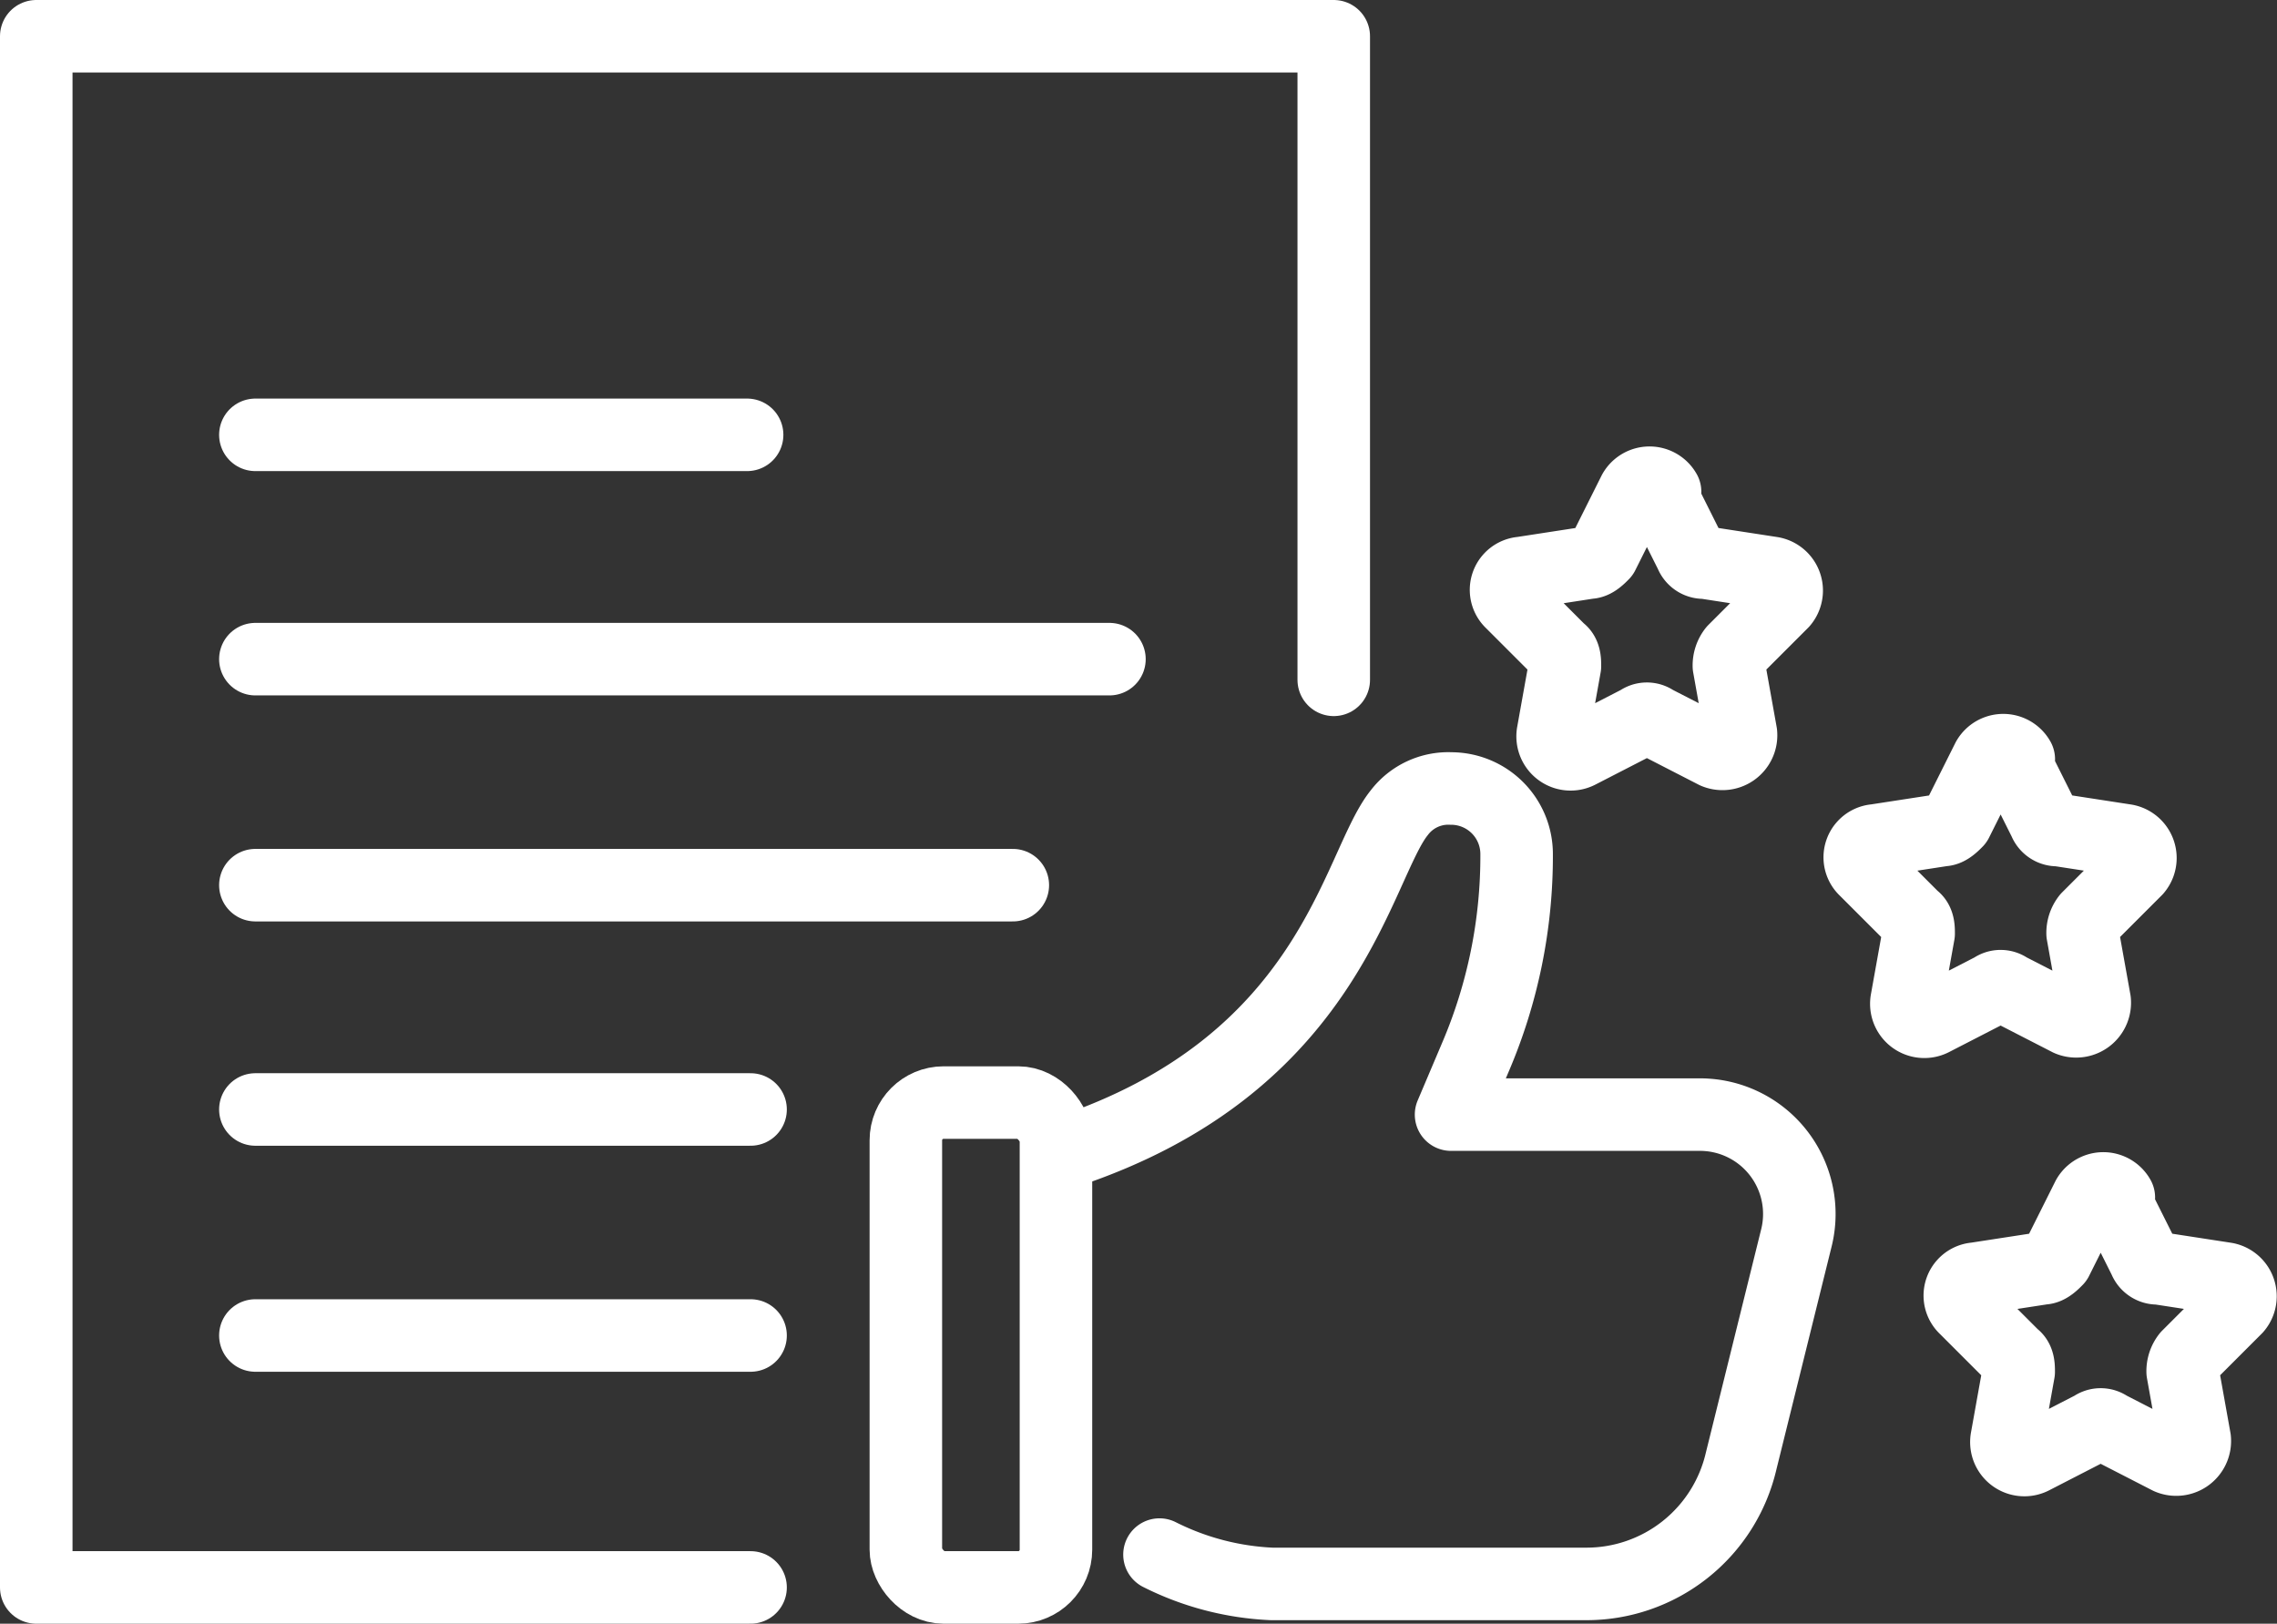
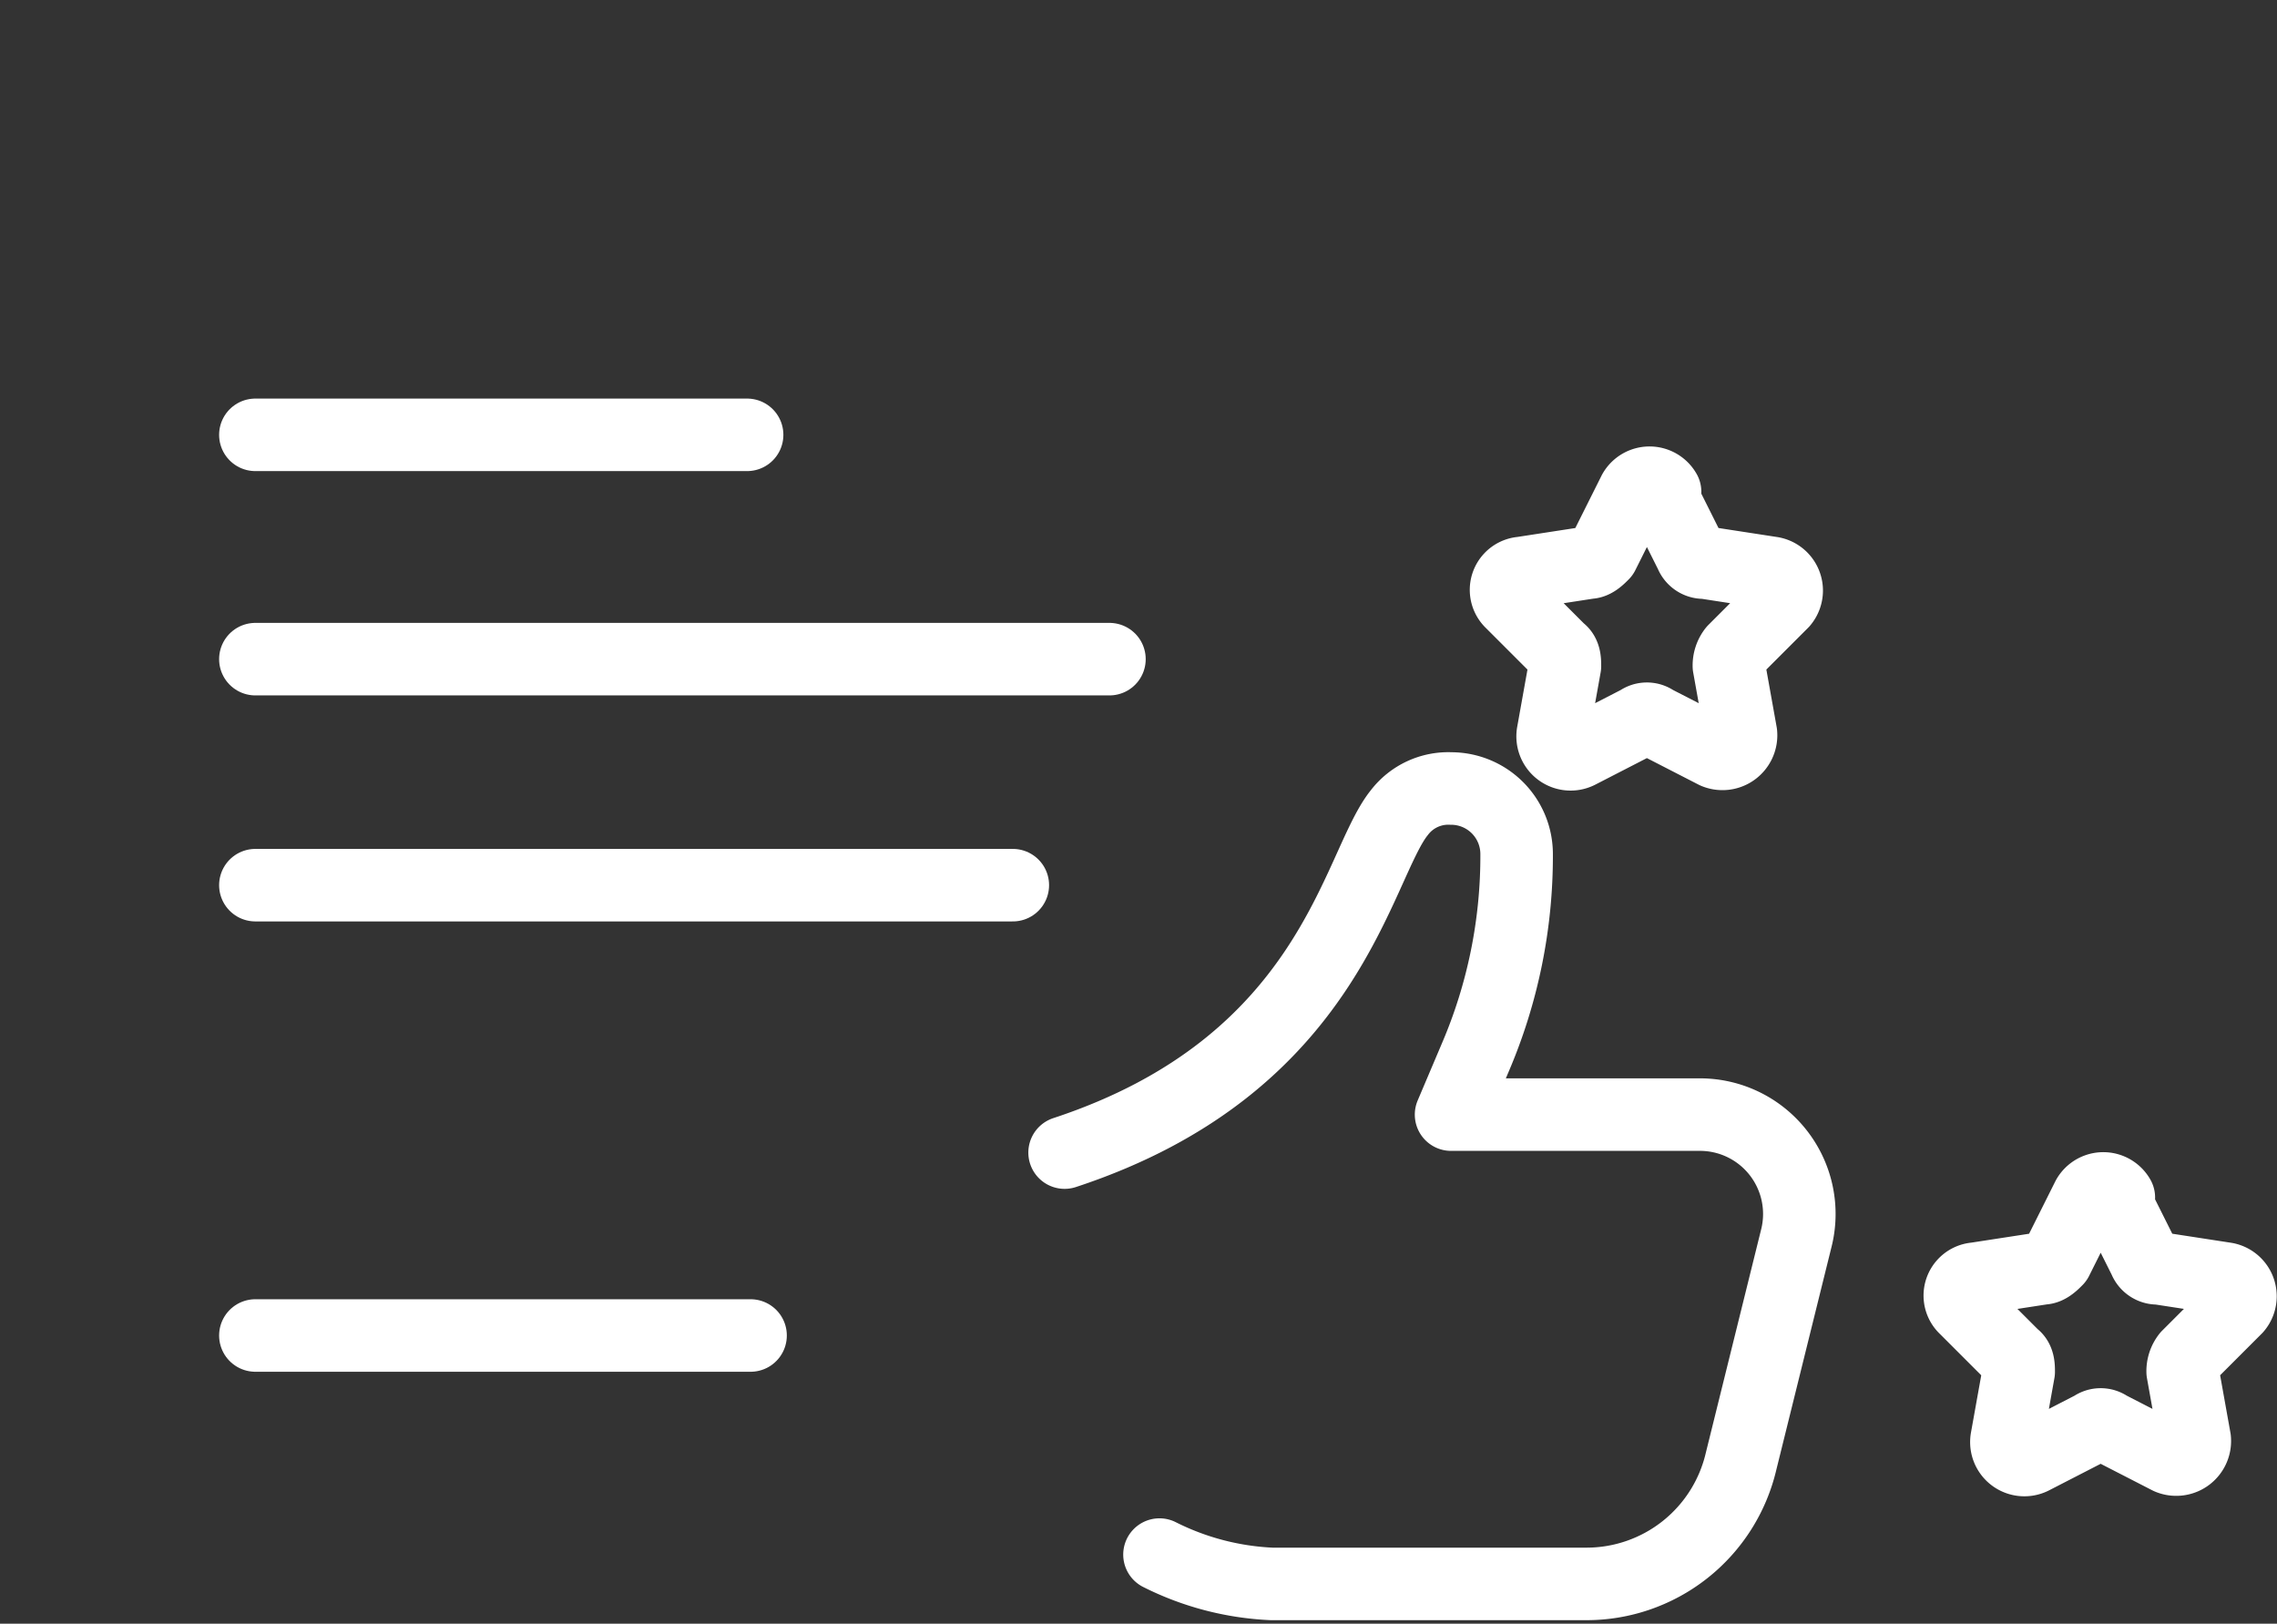
<svg xmlns="http://www.w3.org/2000/svg" width="78.491" height="55.969" viewBox="0 0 78.491 55.969">
  <rect x="0" y="0" width="78.491" height="55.969" fill="#333333" stroke="none" />
  <defs>
    <style>
      .cls-1 {
        fill: rgba(0,0,0,0);
      }

      .cls-1, .cls-2 {
        stroke: #fff;
        stroke-linecap: round;
        stroke-linejoin: round;
        stroke-width: 2.5px;
      }

      .cls-2 {
        fill: none;
      }
    </style>
  </defs>
  <g id="association" transform="translate(1.25 1.25)">
    <g id="Group_611" data-name="Group 611">
      <g id="Group_609" data-name="Group 609" transform="translate(29.976 25.931)">
-         <rect id="Rectangle_314" data-name="Rectangle 314" class="cls-1" width="5.174" height="16.713" rx="1.3" transform="translate(0 10.825)" />
        <path id="Path_413" data-name="Path 413" class="cls-1" d="M170.6,209.149c9.219-3.033,10.051-9.873,11.538-11.717a2.123,2.123,0,0,1,1.784-.833h0a2.259,2.259,0,0,1,2.26,2.26h0a17.631,17.631,0,0,1-1.427,7.018l-.833,1.963h8.565a3.425,3.425,0,0,1,3.331,4.282l-1.9,7.672a5.473,5.473,0,0,1-5.353,4.223H177.737a9.54,9.54,0,0,1-3.866-1.011" transform="translate(-165.128 -196.6)" />
      </g>
      <g id="Group_610" data-name="Group 610">
-         <path id="Path_414" data-name="Path 414" class="cls-1" d="M135.623,206.469H111V153h44.726v22.184" transform="translate(-111 -153)" />
        <line id="Line_35" data-name="Line 35" class="cls-2" x2="16.951" transform="translate(7.553 13.739)" />
        <line id="Line_36" data-name="Line 36" class="cls-2" x2="29.441" transform="translate(7.553 21.471)" />
        <line id="Line_37" data-name="Line 37" class="cls-2" x2="26.11" transform="translate(7.553 29.262)" />
-         <line id="Line_38" data-name="Line 38" class="cls-2" x2="17.07" transform="translate(7.553 36.994)" />
        <line id="Line_39" data-name="Line 39" class="cls-2" x2="17.07" transform="translate(7.553 44.785)" />
      </g>
    </g>
    <g id="Group_612" data-name="Group 612" transform="translate(50.666 15.389)">
      <path id="Path_415" data-name="Path 415" class="cls-1" d="M201.488,179.187l1.071,2.141a.471.471,0,0,0,.476.3l2.32.357a.618.618,0,0,1,.357,1.011l-1.665,1.665a.83.83,0,0,0-.178.535l.416,2.32a.641.641,0,0,1-.892.654L201.31,187.1a.446.446,0,0,0-.535,0l-2.082,1.071a.62.62,0,0,1-.892-.654l.416-2.32c0-.178,0-.416-.178-.535l-1.665-1.665a.584.584,0,0,1,.357-1.011l2.32-.357c.178,0,.357-.178.476-.3l1.071-2.141a.615.615,0,0,1,1.071,0Z" transform="translate(-196.188 -178.875)" />
      <path id="Path_416" data-name="Path 416" class="cls-1" d="M227.788,220.087l1.071,2.141a.471.471,0,0,0,.476.3l2.32.357a.618.618,0,0,1,.357,1.011l-1.665,1.665a.83.83,0,0,0-.178.535l.416,2.32a.641.641,0,0,1-.892.654L227.61,228a.446.446,0,0,0-.535,0l-2.082,1.071a.62.62,0,0,1-.892-.654l.416-2.32c0-.178,0-.416-.178-.535l-1.665-1.665a.584.584,0,0,1,.357-1.011l2.32-.357c.178,0,.357-.178.476-.3l1.071-2.141a.615.615,0,0,1,1.071,0Z" transform="translate(-206.846 -195.449)" />
-       <path id="Path_417" data-name="Path 417" class="cls-1" d="M221.988,194.687l1.071,2.141a.471.471,0,0,0,.476.3l2.32.357a.618.618,0,0,1,.357,1.011l-1.665,1.665a.83.83,0,0,0-.178.535l.416,2.32a.641.641,0,0,1-.892.654L221.81,202.6a.446.446,0,0,0-.535,0l-2.082,1.071a.62.62,0,0,1-.892-.654l.416-2.32c0-.178,0-.416-.178-.535l-1.665-1.665a.584.584,0,0,1,.357-1.011l2.32-.357c.178,0,.357-.178.476-.3l1.071-2.141a.615.615,0,0,1,1.071,0Z" transform="translate(-204.495 -185.156)" />
    </g>
  </g>
</svg>